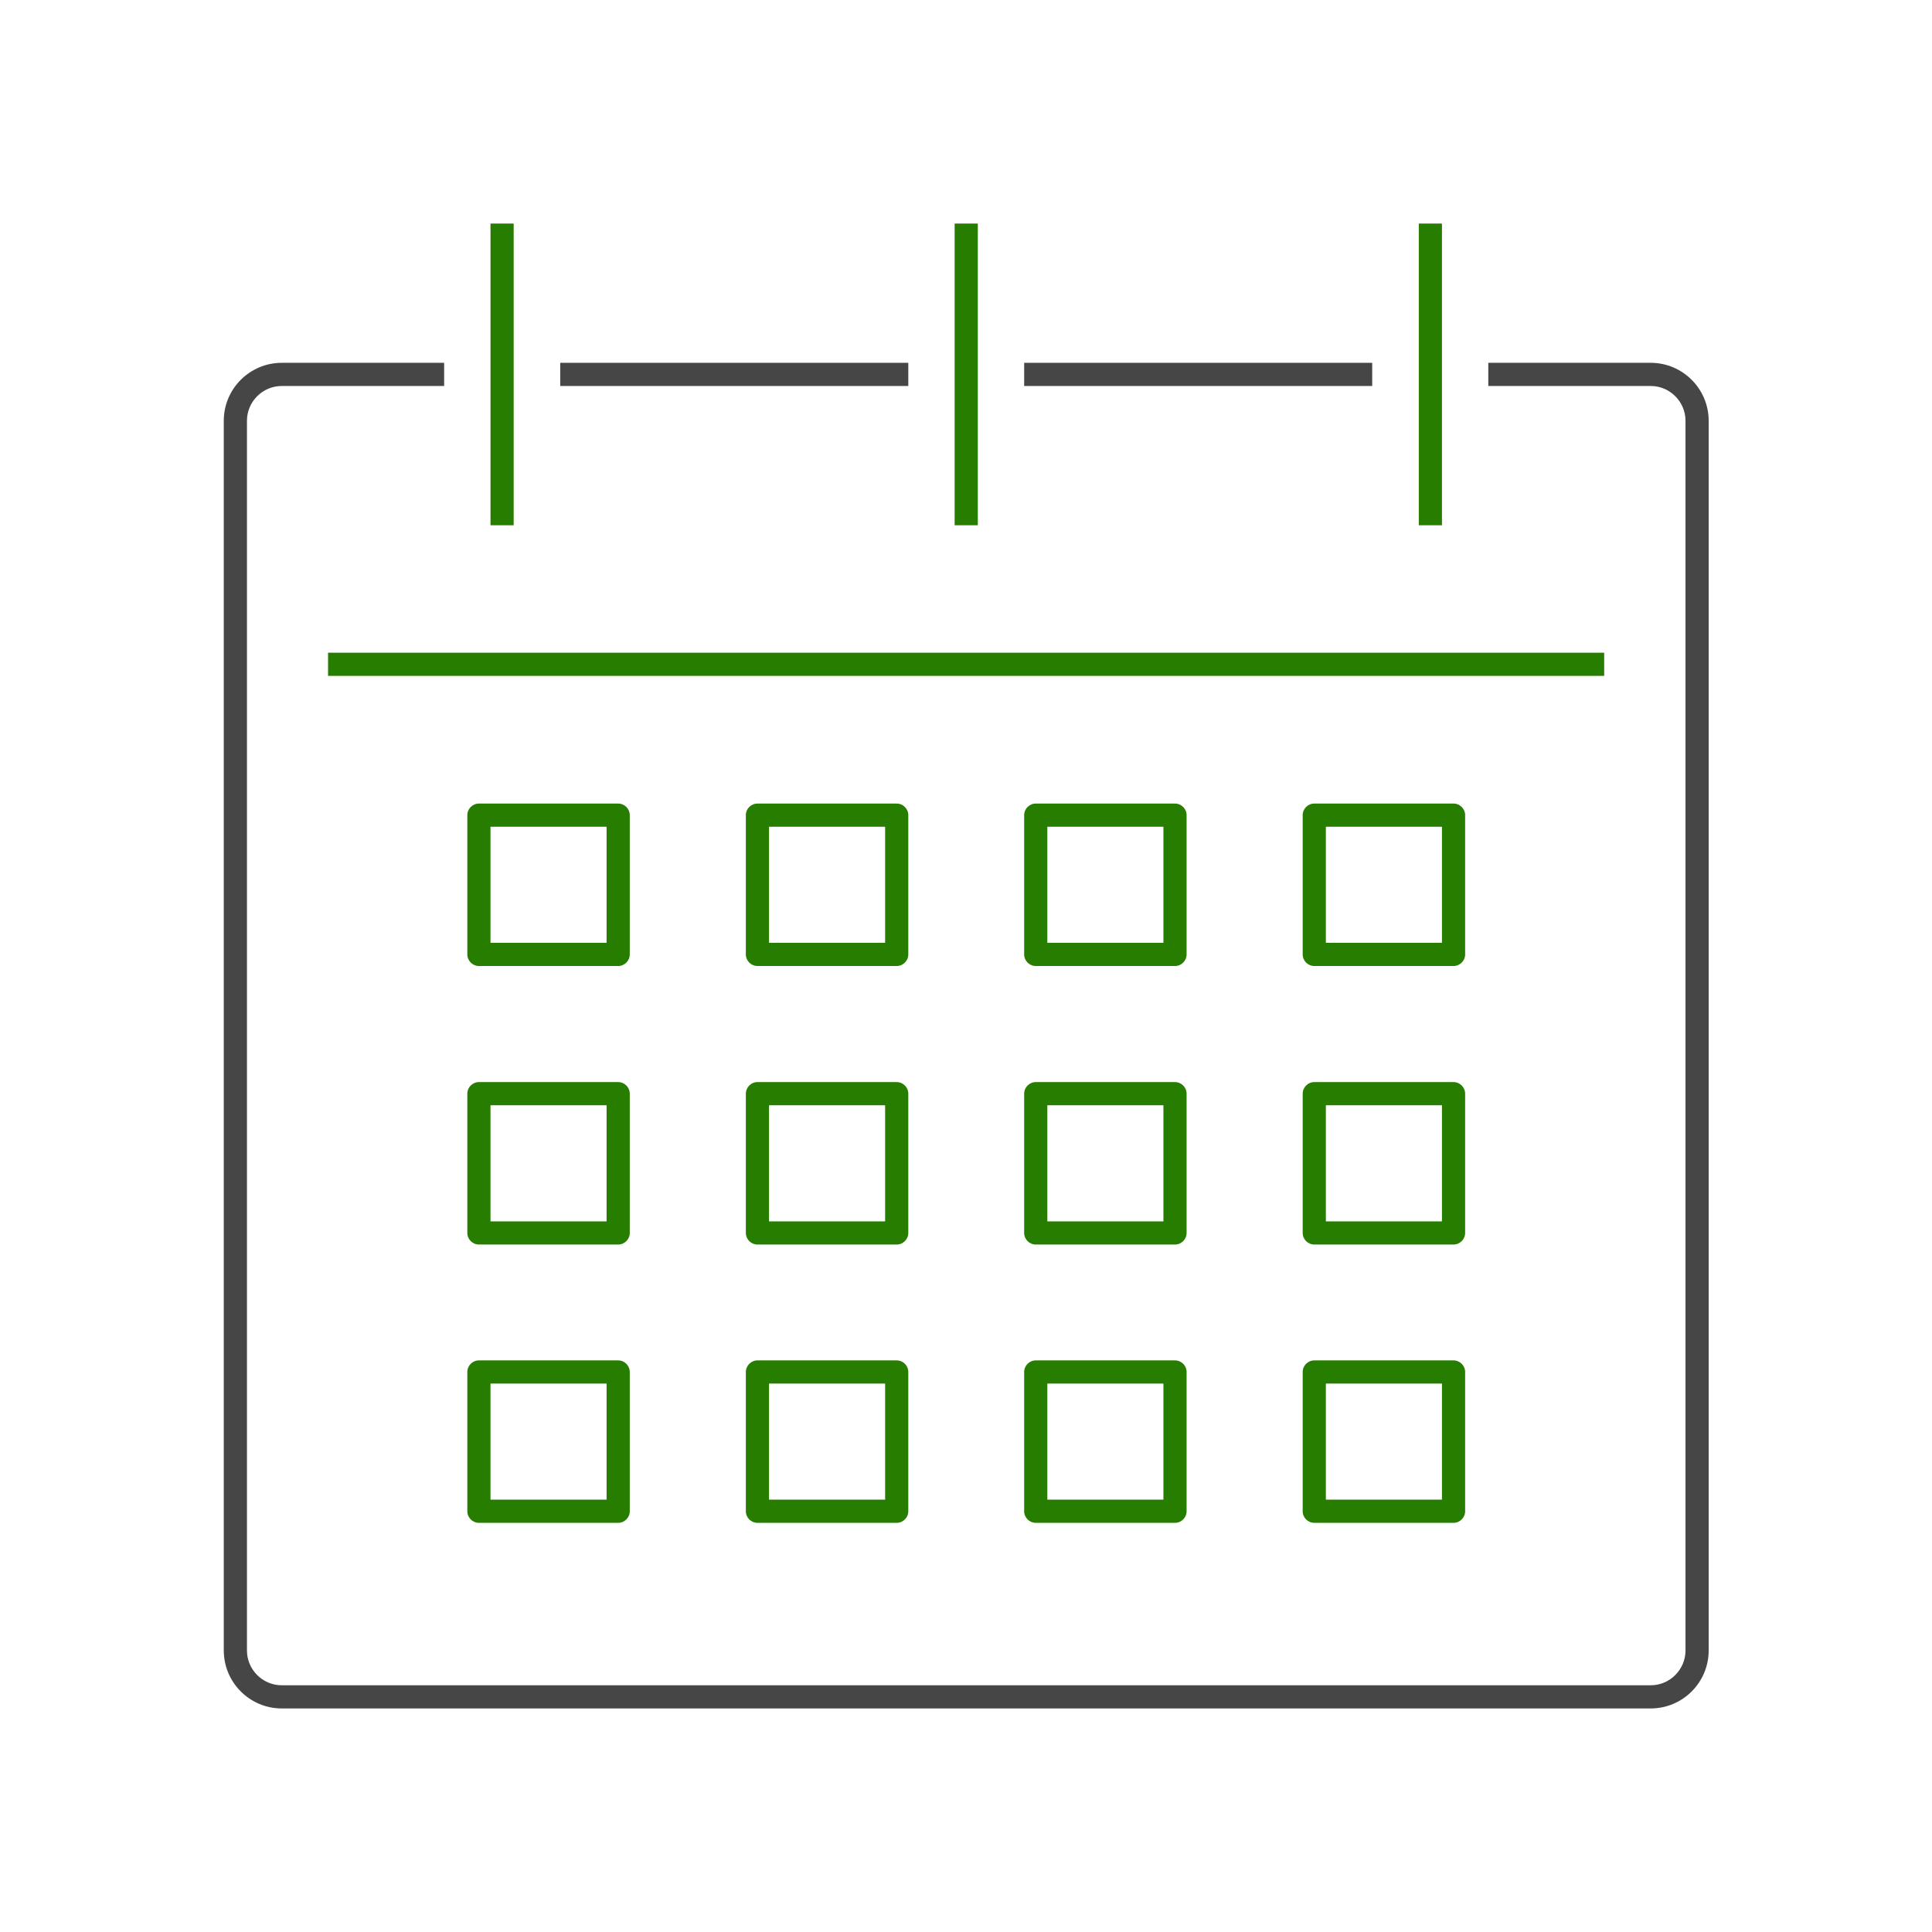
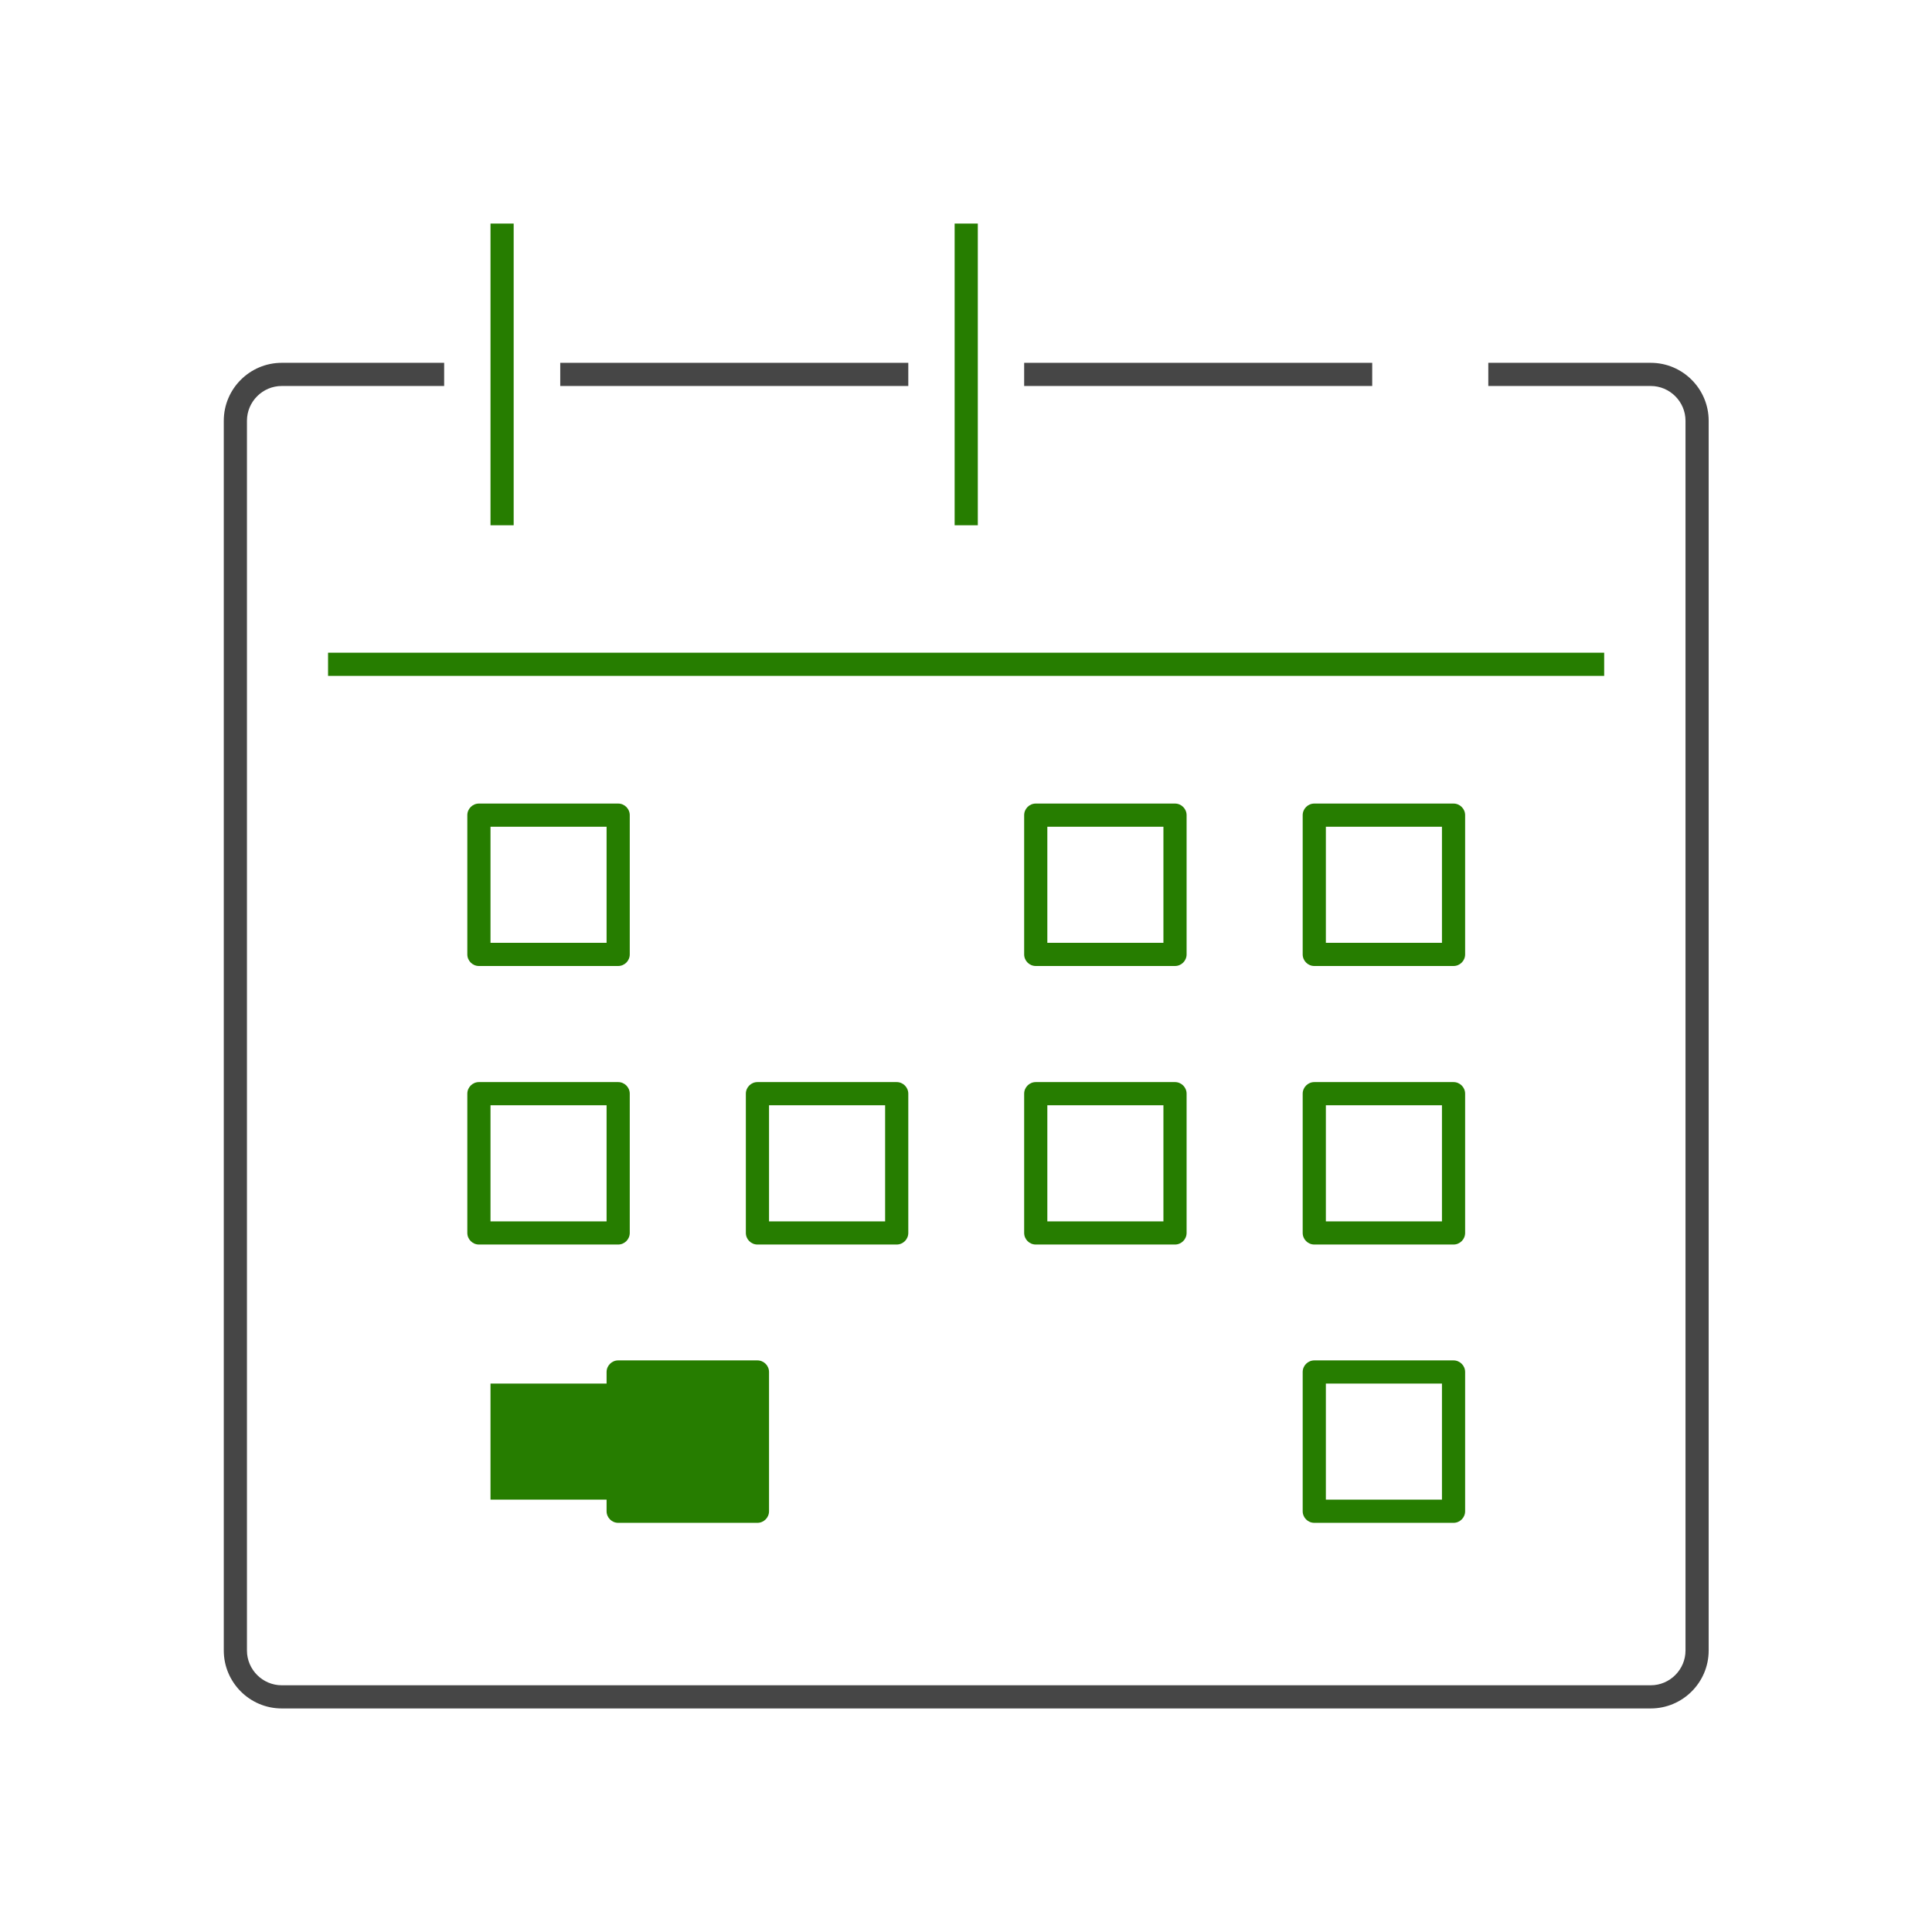
<svg xmlns="http://www.w3.org/2000/svg" viewBox="0 0 85.04 85.04">
  <defs>
    <style>.cls-1{fill:none;opacity:.2;}.cls-1,.cls-2,.cls-3{stroke-width:0px;}.cls-2{fill:#267d00;}.cls-3{fill:#464646;}</style>
  </defs>
  <g id="_アイソレーション枠">
    <rect class="cls-1" y="0" width="85.04" height="85.04" />
-     <rect class="cls-1" x="9.81" y="9.81" width="65.41" height="65.41" />
  </g>
  <g id="_楽楽明細">
    <path class="cls-3" d="m72.66,75.2H12.4c-1.41,0-2.55-1.15-2.55-2.55V18.52c0-1.41,1.15-2.55,2.55-2.55h7.15v1.02h-7.15c-.84,0-1.53.69-1.53,1.53v54.13c0,.84.69,1.53,1.53,1.53h60.26c.84,0,1.53-.69,1.53-1.53V18.52c0-.84-.69-1.53-1.53-1.53h-7.15v-1.02h7.15c1.41,0,2.55,1.15,2.55,2.55v54.13c0,1.41-1.15,2.55-2.55,2.55Z" />
    <rect class="cls-2" x="14.44" y="28.73" width="56.17" height="1.02" />
    <rect class="cls-2" x="21.59" y="9.84" width="1.02" height="13.28" />
    <rect class="cls-2" x="42.02" y="9.84" width="1.02" height="13.28" />
-     <rect class="cls-2" x="62.45" y="9.84" width="1.02" height="13.28" />
    <rect class="cls-3" x="24.66" y="15.97" width="15.32" height="1.02" />
    <rect class="cls-3" x="45.08" y="15.97" width="15.32" height="1.02" />
    <path class="cls-2" d="m27.21,42.52h-6.13c-.28,0-.51-.23-.51-.51v-6.13c0-.28.23-.51.51-.51h6.13c.28,0,.51.23.51.51v6.13c0,.28-.23.51-.51.51Zm-5.62-1.02h5.11v-5.11h-5.11v5.11Z" />
-     <path class="cls-2" d="m39.47,42.52h-6.13c-.28,0-.51-.23-.51-.51v-6.13c0-.28.23-.51.51-.51h6.13c.28,0,.51.23.51.51v6.13c0,.28-.23.51-.51.51Zm-5.62-1.02h5.11v-5.11h-5.11v5.11Z" />
    <path class="cls-2" d="m51.72,42.52h-6.13c-.28,0-.51-.23-.51-.51v-6.13c0-.28.23-.51.51-.51h6.13c.28,0,.51.23.51.51v6.13c0,.28-.23.51-.51.51Zm-5.62-1.02h5.11v-5.11h-5.11v5.11Z" />
    <path class="cls-2" d="m63.98,42.52h-6.13c-.28,0-.51-.23-.51-.51v-6.13c0-.28.23-.51.51-.51h6.13c.28,0,.51.23.51.51v6.13c0,.28-.23.51-.51.51Zm-5.62-1.02h5.11v-5.11h-5.11v5.11Z" />
    <path class="cls-2" d="m27.21,54.78h-6.13c-.28,0-.51-.23-.51-.51v-6.13c0-.28.23-.51.51-.51h6.13c.28,0,.51.23.51.51v6.13c0,.28-.23.51-.51.51Zm-5.62-1.02h5.11v-5.11h-5.11v5.11Z" />
    <path class="cls-2" d="m39.47,54.78h-6.13c-.28,0-.51-.23-.51-.51v-6.13c0-.28.23-.51.51-.51h6.13c.28,0,.51.23.51.51v6.13c0,.28-.23.51-.51.51Zm-5.62-1.02h5.11v-5.11h-5.11v5.11Z" />
    <path class="cls-2" d="m51.72,54.78h-6.13c-.28,0-.51-.23-.51-.51v-6.13c0-.28.23-.51.51-.51h6.13c.28,0,.51.23.51.51v6.13c0,.28-.23.51-.51.51Zm-5.62-1.02h5.11v-5.11h-5.11v5.11Z" />
    <path class="cls-2" d="m63.98,54.78h-6.13c-.28,0-.51-.23-.51-.51v-6.13c0-.28.23-.51.51-.51h6.13c.28,0,.51.23.51.51v6.13c0,.28-.23.51-.51.51Zm-5.62-1.02h5.11v-5.11h-5.11v5.11Z" />
-     <path class="cls-2" d="m27.21,67.03h-6.13c-.28,0-.51-.23-.51-.51v-6.13c0-.28.23-.51.51-.51h6.13c.28,0,.51.23.51.51v6.13c0,.28-.23.51-.51.51Zm-5.62-1.02h5.11v-5.11h-5.11v5.11Z" />
-     <path class="cls-2" d="m39.47,67.03h-6.13c-.28,0-.51-.23-.51-.51v-6.13c0-.28.23-.51.51-.51h6.13c.28,0,.51.23.51.51v6.13c0,.28-.23.51-.51.51Zm-5.62-1.02h5.11v-5.11h-5.11v5.11Z" />
-     <path class="cls-2" d="m51.72,67.03h-6.13c-.28,0-.51-.23-.51-.51v-6.13c0-.28.23-.51.51-.51h6.13c.28,0,.51.23.51.51v6.13c0,.28-.23.51-.51.51Zm-5.62-1.02h5.11v-5.11h-5.11v5.11Z" />
+     <path class="cls-2" d="m27.21,67.03c-.28,0-.51-.23-.51-.51v-6.13c0-.28.23-.51.51-.51h6.13c.28,0,.51.23.51.51v6.13c0,.28-.23.51-.51.51Zm-5.62-1.02h5.11v-5.11h-5.11v5.11Z" />
    <path class="cls-2" d="m63.98,67.03h-6.13c-.28,0-.51-.23-.51-.51v-6.13c0-.28.23-.51.51-.51h6.13c.28,0,.51.23.51.51v6.13c0,.28-.23.51-.51.51Zm-5.62-1.02h5.11v-5.11h-5.11v5.11Z" />
  </g>
</svg>